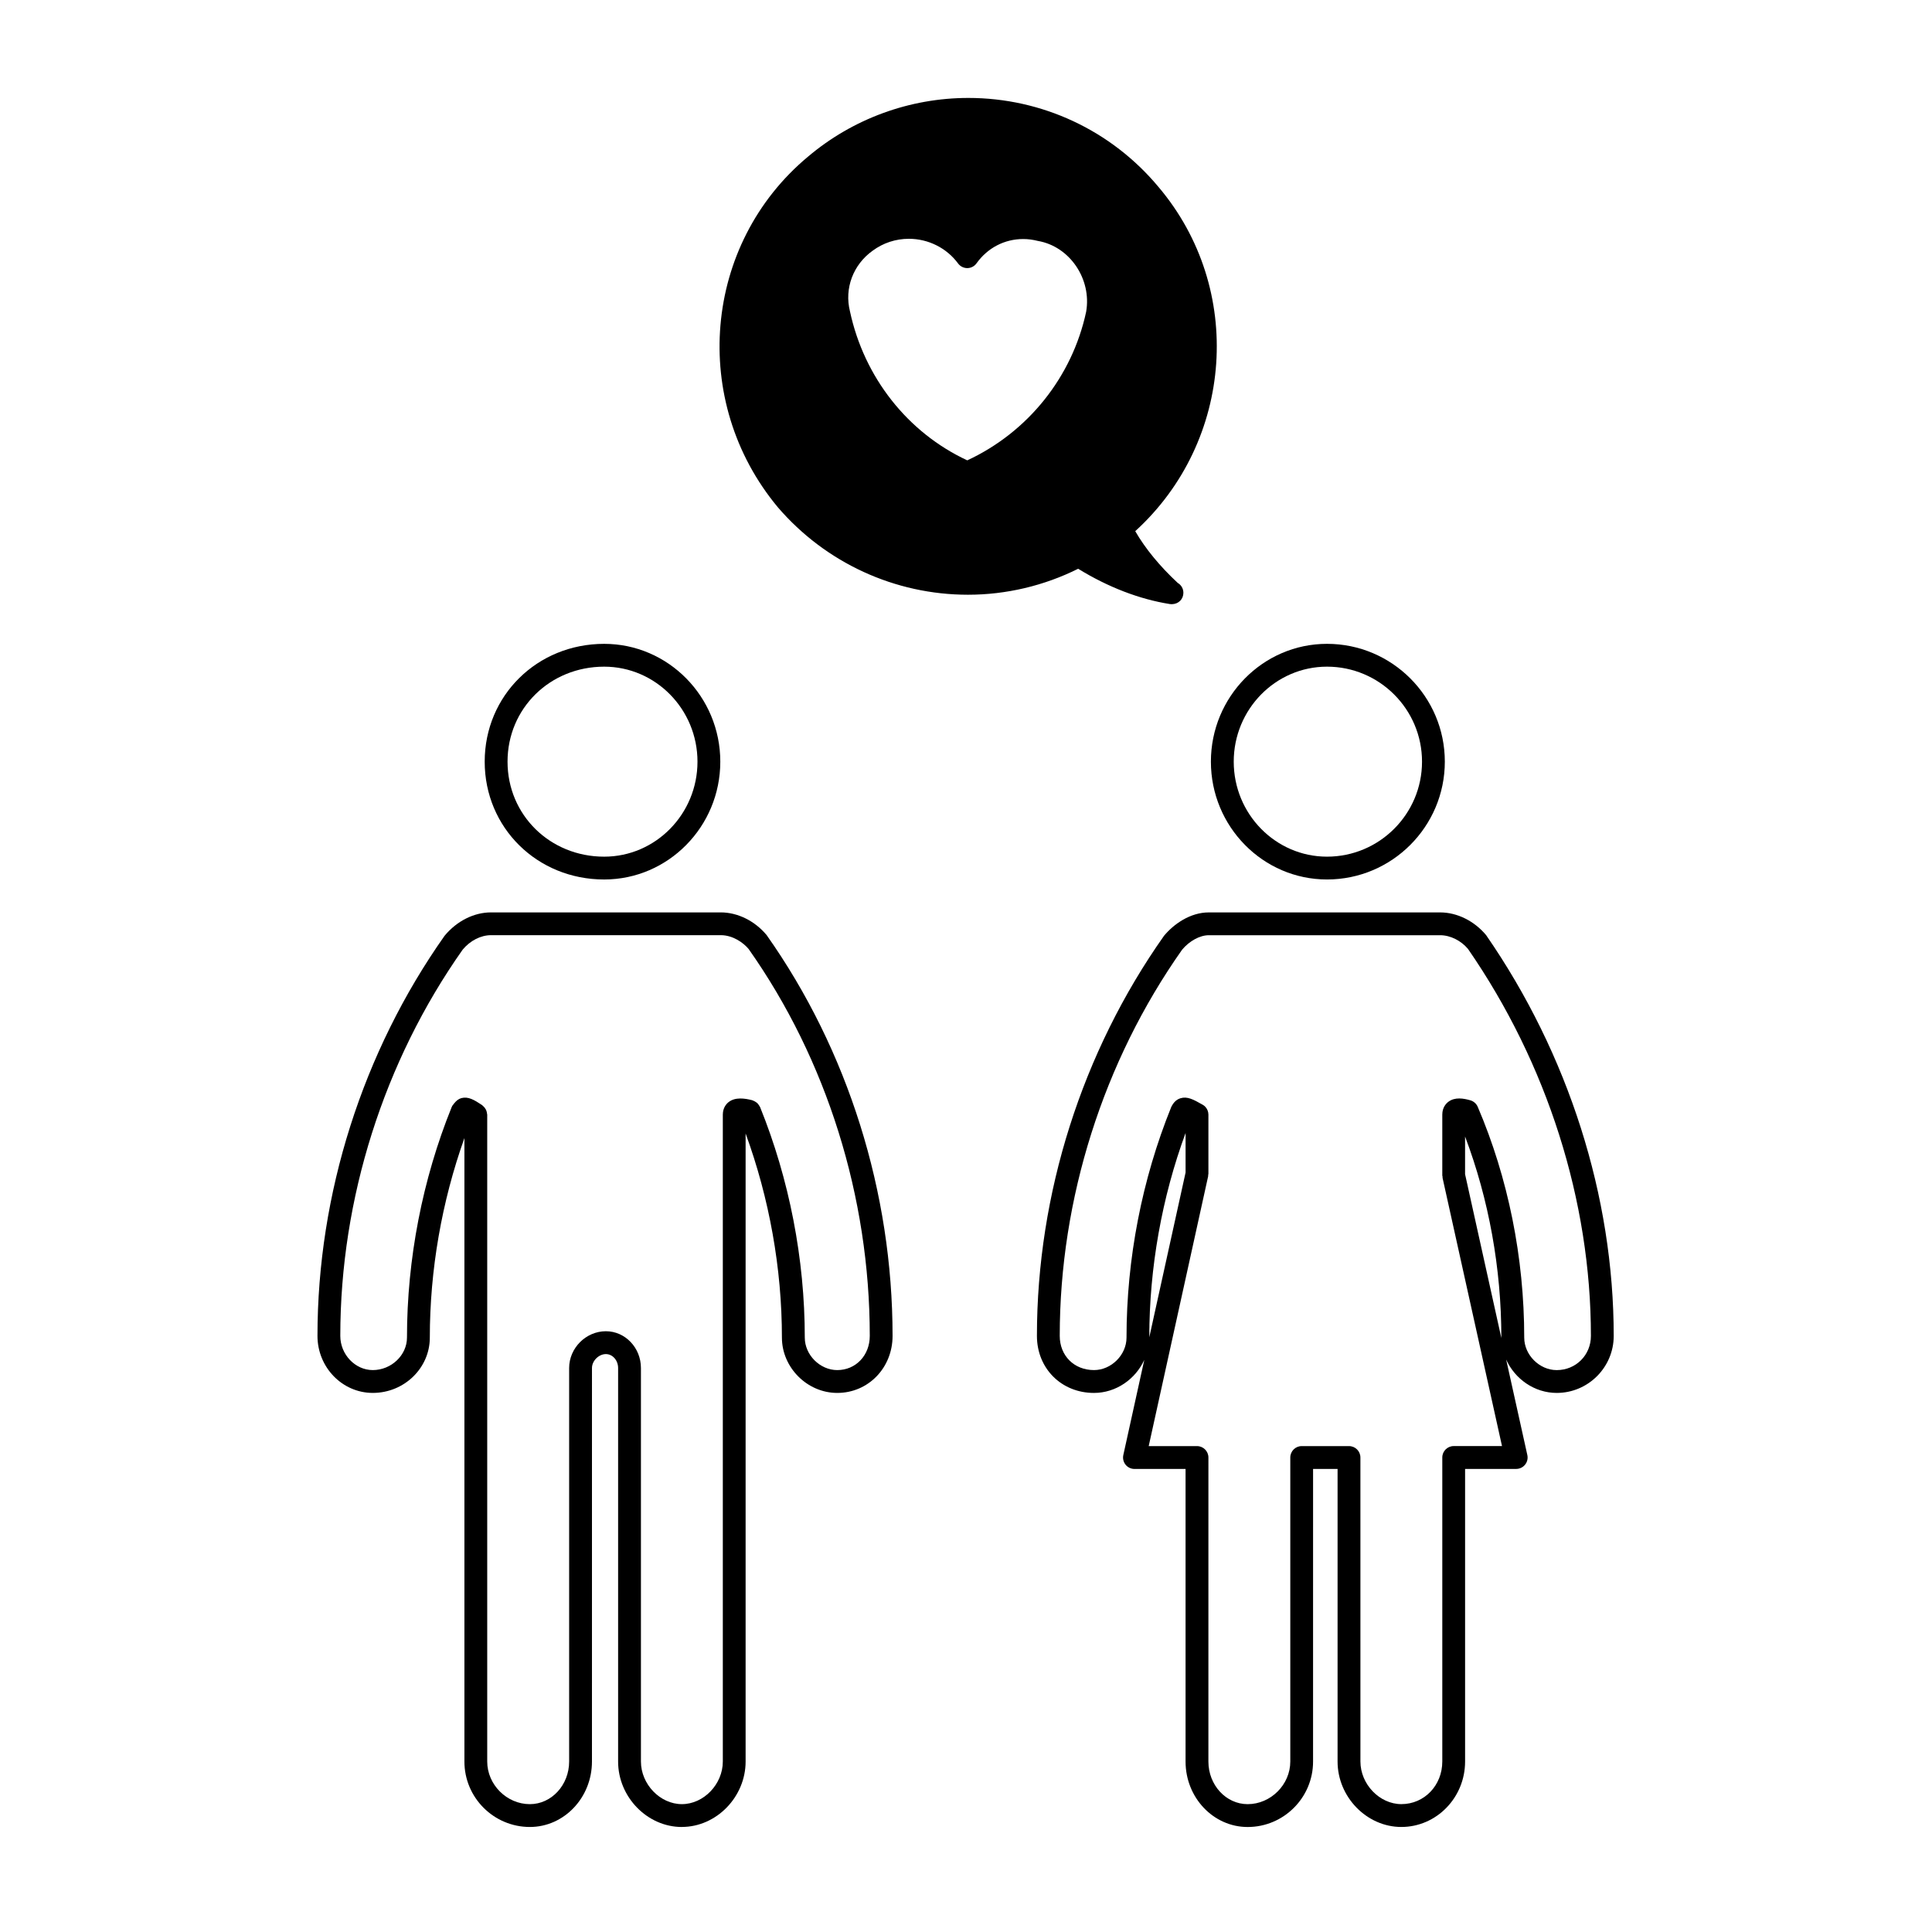
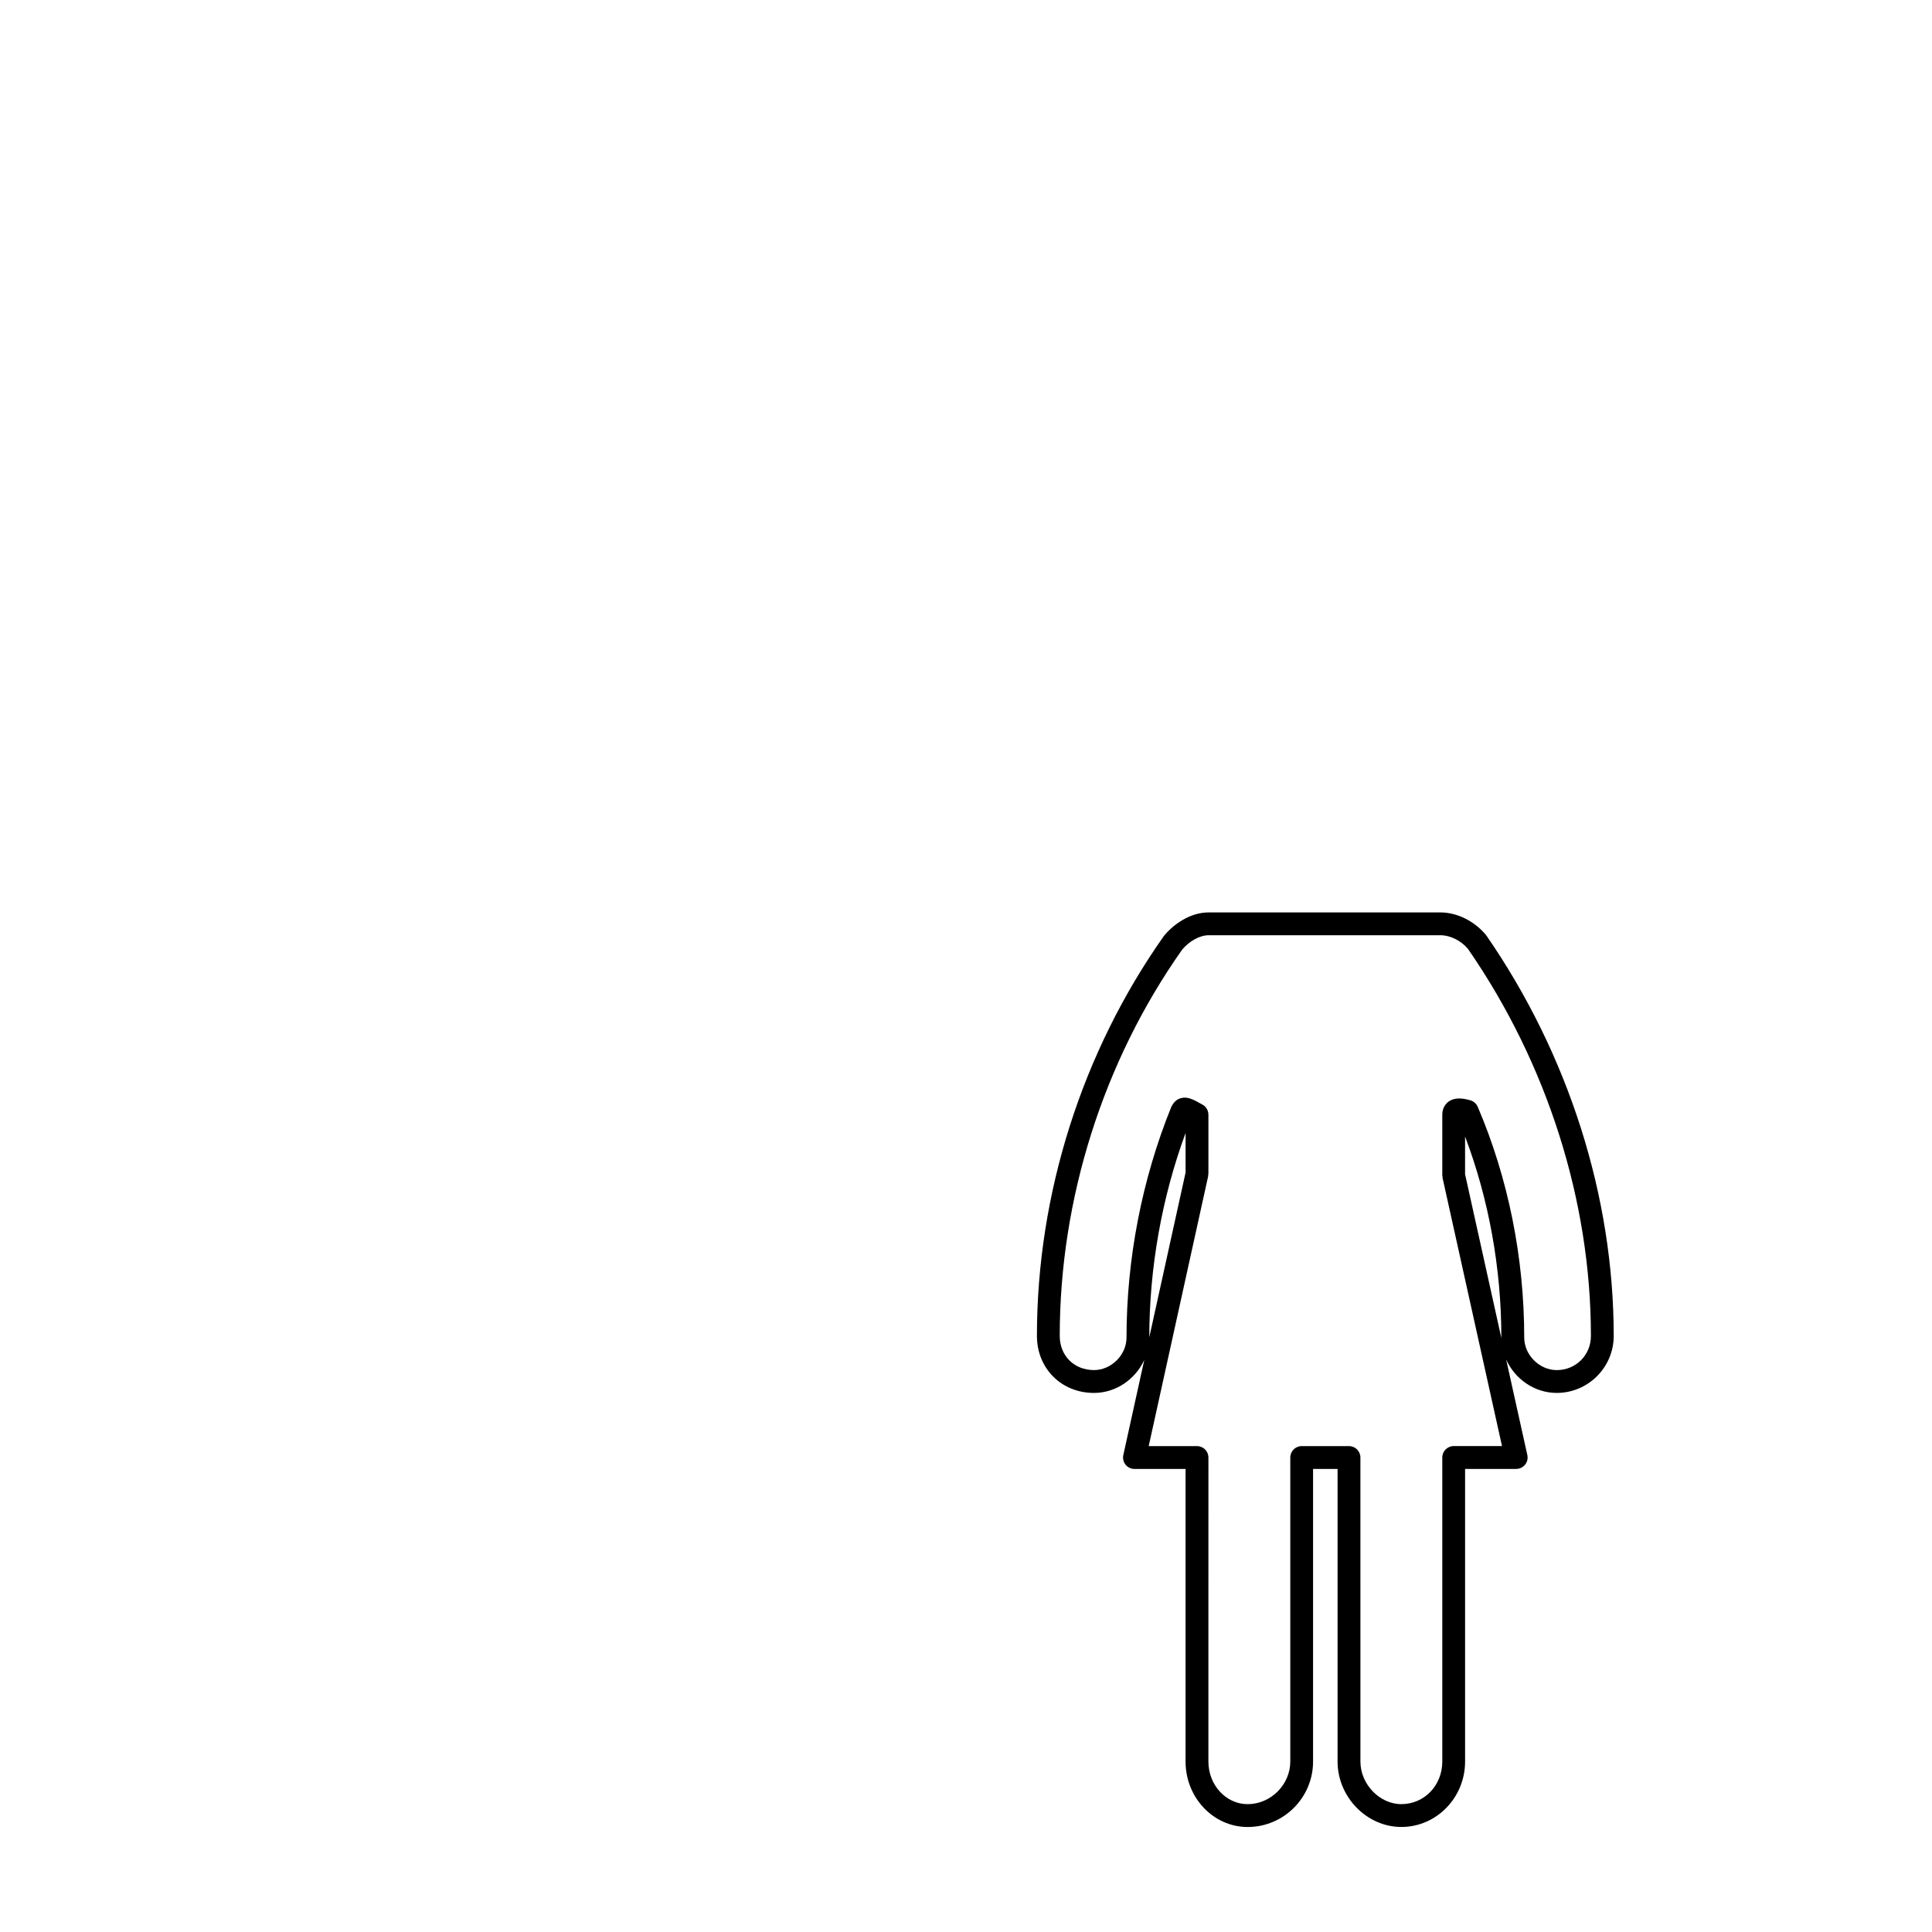
<svg xmlns="http://www.w3.org/2000/svg" fill="#000000" width="800px" height="800px" version="1.1" viewBox="144 144 512 512">
  <g>
-     <path d="m495.67 377.07c17.219 0 31.223-14.008 31.223-31.223s-14-31.223-31.223-31.223c-16.965 0-30.77 14.008-30.77 31.223s13.805 31.223 30.77 31.223zm0-56.398c13.887 0 25.18 11.289 25.18 25.176 0 13.887-11.297 25.176-25.18 25.176-13.629 0-24.719-11.297-24.719-25.176s11.09-25.176 24.719-25.176z" />
-     <path d="m451 193.53c-12.484-14.977-30.848-23.574-50.383-23.574-15.551 0-30.652 5.535-42.508 15.578-27.785 23.16-31.367 64.824-7.961 92.914 12.66 14.723 31.023 23.164 50.383 23.164 10.113 0 20.164-2.379 29.191-6.883 7.891 4.863 16.262 8.082 24.293 9.352 0.156 0.023 0.312 0.035 0.473 0.035h0.059c1.785-0.023 3.062-1.336 3.062-3.023 0-1.109-0.594-2.082-1.492-2.606-4.781-4.445-8.629-9.141-11.266-13.719 26.129-23.82 29.031-64.238 6.148-91.238zm-19.156 33.082c-3.707 17.301-15.438 31.93-31.508 39.387-15.766-7.336-27.332-21.965-31.086-39.488-1.523-6.066 0.828-12.367 6.019-16.078 2.797-2.062 6.117-3.148 9.602-3.148 5.144 0 10.016 2.445 13.027 6.535 0.57 0.77 1.473 1.23 2.434 1.23h0.023c0.969-0.004 1.875-0.48 2.438-1.27 2.918-4.09 7.426-6.434 12.367-6.434 1.238 0 2.481 0.152 3.898 0.504 8.449 1.457 14.289 10.109 12.785 18.762z" />
-     <path d="m272.45 345.85c0 17.508 13.906 31.223 31.66 31.223 16.969 0 30.777-14.008 30.777-31.223s-13.809-31.223-30.777-31.223c-17.758 0.004-31.66 13.715-31.66 31.223zm56.391 0c0 13.879-11.094 25.176-24.73 25.176-14.363 0-25.609-11.059-25.609-25.176 0-14.117 11.25-25.176 25.609-25.176 13.633 0 24.73 11.297 24.73 25.176z" />
-     <path d="m324.7 628.16c9.152 0 16.895-7.945 16.895-17.34v-166.43c6.281 17.168 9.621 35.75 9.621 54.09 0 7.945 6.715 14.66 14.66 14.66 8.223 0 14.664-6.641 14.664-15.109 0-38.023-11.801-75.676-33.371-106.22-3.129-3.769-7.68-6.016-12.168-6.016h-60.875c-4.492 0-9.039 2.246-12.312 6.203-21.719 30.758-33.68 68.418-33.68 106.03 0 8.328 6.574 15.109 14.66 15.109 8.332 0 15.113-6.586 15.113-14.66 0-17.91 3.168-36.047 9.168-52.879v165.23c0 9.562 7.777 17.34 17.348 17.34 9.074 0 16.453-7.777 16.453-17.34l0.004-104.29c0-1.898 1.789-3.691 3.688-3.691 1.785 0 3.238 1.656 3.238 3.691v104.29c-0.004 9.398 7.734 17.344 16.895 17.344zm-20.137-131.37c-5.273 0-9.734 4.457-9.734 9.742v104.29c0 6.227-4.672 11.297-10.41 11.297-6.125 0-11.301-5.176-11.301-11.297v-171.43c0-0.105-0.047-0.188-0.055-0.289-0.02-0.207-0.059-0.402-0.121-0.598-0.059-0.188-0.125-0.359-0.215-0.523-0.086-0.16-0.191-0.312-0.312-0.465-0.133-0.16-0.277-0.312-0.438-0.441-0.074-0.059-0.117-0.141-0.203-0.203-2.152-1.438-3.707-2.332-5.492-1.867-0.754 0.203-1.344 0.695-1.855 1.32-0.102 0.098-0.16 0.215-0.246 0.324-0.117 0.176-0.273 0.297-0.371 0.492-0.02 0.039-0.016 0.086-0.031 0.117-0.016 0.039-0.051 0.066-0.066 0.105-7.758 19.172-11.859 40.301-11.859 61.113 0 4.664-4.152 8.609-9.062 8.609-4.672 0-8.609-4.144-8.609-9.059 0-36.379 11.566-72.797 32.43-102.36 1.996-2.402 4.805-3.836 7.523-3.836h60.875c3.195 0 5.977 1.98 7.371 3.648 20.711 29.336 32.117 65.758 32.117 102.55 0 5.164-3.703 9.059-8.613 9.059-4.59 0-8.609-4.027-8.609-8.609 0-20.809-4.098-41.938-11.855-61.113-0.031-0.074-0.09-0.121-0.125-0.191-0.098-0.188-0.211-0.352-0.344-0.523-0.117-0.141-0.227-0.289-0.363-0.402-0.152-0.125-0.312-0.227-0.488-0.324-0.176-0.098-0.336-0.188-0.523-0.25-0.082-0.023-0.137-0.086-0.223-0.105-1.984-0.5-4.488-0.887-6.254 0.488-0.574 0.449-1.547 1.48-1.547 3.34v171.42c0 6.016-5.066 11.297-10.848 11.297-5.777 0-10.852-5.281-10.852-11.297v-104.29c-0.004-5.371-4.172-9.738-9.289-9.738z" />
    <path d="m447.25 504.38-5.559 25.227c-0.195 0.898 0.02 1.828 0.594 2.551 0.574 0.711 1.441 1.129 2.359 1.129h13.543v77.547c0 9.562 7.379 17.34 16.449 17.34 9.562 0 17.34-7.777 17.34-17.34l0.004-77.555h6.492v77.547c0 9.395 7.734 17.34 16.895 17.34 9.316 0 16.898-7.777 16.898-17.34v-77.547h13.543c0.918 0 1.785-0.418 2.359-1.133 0.574-0.715 0.789-1.648 0.594-2.543l-5.613-25.316c2.301 5.148 7.5 8.852 13.395 8.852 8.328 0 15.109-6.781 15.109-15.109 0-36.953-11.957-74.605-33.82-106.22-3.141-3.762-7.691-6.012-12.176-6.012h-61.312c-4.941 0-9.301 3.102-11.871 6.203-21.719 30.758-33.676 68.418-33.676 106.03 0 8.613 6.492 15.109 15.109 15.109 5.863 0.004 11.023-3.66 13.344-8.758zm10.941-49.648-9.617 43.664c0.012-18.434 3.344-37.105 9.617-54.141zm-33.348 43.301c0-36.375 11.574-72.789 32.426-102.35 1.945-2.332 4.727-3.84 7.078-3.84h61.312c2.711 0 5.527 1.438 7.367 3.621 21.016 30.398 32.582 66.824 32.582 102.57 0 5.082-3.977 9.059-9.059 9.059-4.59 0-8.613-4.027-8.613-8.609 0-21.191-4.262-42.34-12.324-61.168-0.359-0.836-1.078-1.465-1.953-1.723-1.789-0.508-4.082-0.926-5.836 0.398-0.594 0.453-1.602 1.496-1.602 3.41v16.105c0 0.117 0.055 0.215 0.07 0.324 0.012 0.109-0.02 0.215 0.004 0.332l15.75 71.062h-12.797c-1.668 0-3.027 1.355-3.027 3.023v80.57c0 6.34-4.762 11.297-10.848 11.297-5.777 0-10.848-5.281-10.848-11.297l-0.004-80.562c0-1.668-1.352-3.023-3.023-3.023h-12.535c-1.672 0-3.023 1.355-3.023 3.023v80.57c0 6.121-5.176 11.297-11.301 11.297-5.738 0-10.402-5.066-10.402-11.297l0.004-80.57c0-1.668-1.352-3.023-3.023-3.023h-12.801l15.754-71.516c0.023-0.109-0.004-0.215 0.004-0.324 0.016-0.109 0.066-0.211 0.066-0.324v-15.672-0.012-0.012-0.004-0.004-0.004c-0.012-0.762-0.297-1.449-0.766-1.984-0.082-0.09-0.172-0.18-0.266-0.266-0.168-0.141-0.344-0.266-0.539-0.371-2.449-1.402-4.051-2.238-5.82-1.691-1.02 0.309-1.812 1.012-2.453 2.312-7.754 19.145-11.859 40.273-11.859 61.117 0 4.586-4.027 8.609-8.613 8.609-5.269 0.004-9.082-3.805-9.082-9.055zm117.05 0.633-9.633-43.488v-9.992c6.301 16.66 9.613 34.953 9.613 53.293 0 0.062 0.02 0.121 0.02 0.188z" />
  </g>
</svg>